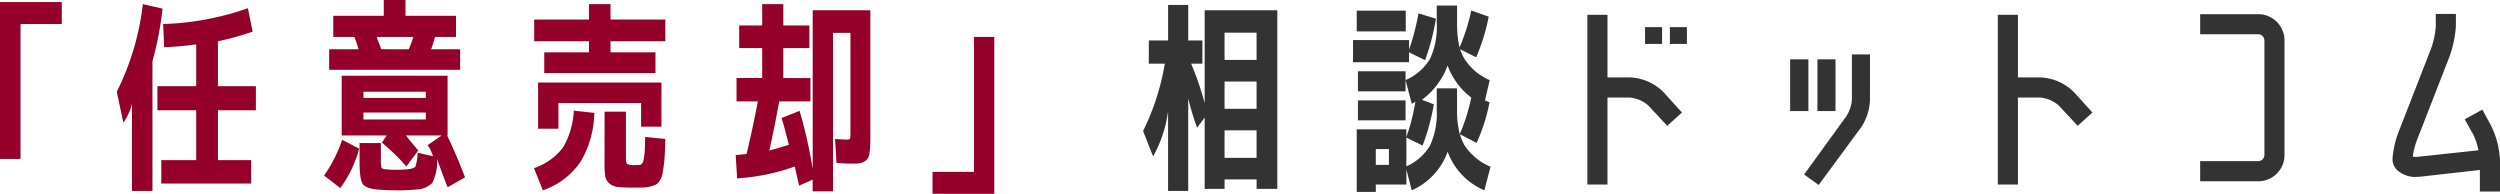
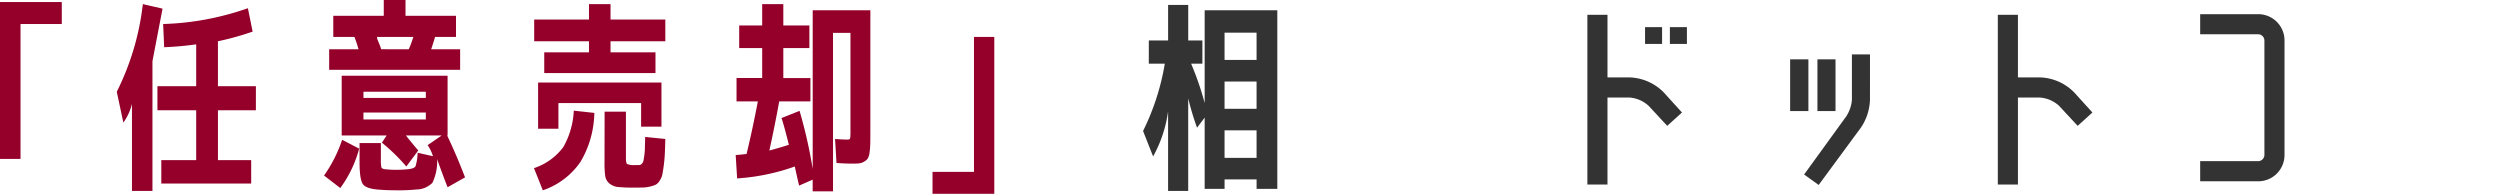
<svg xmlns="http://www.w3.org/2000/svg" id="レイヤー_1" data-name="レイヤー 1" viewBox="0 0 387 30">
  <defs>
    <style>.cls-1{fill:#94002a;}.cls-2{fill:#333;}</style>
  </defs>
  <path class="cls-1" d="M3.177,24.6H0V.318H9.563v3.4H3.177Z" />
-   <path class="cls-1" d="M23.6,9.47V29.555H20.427V16.081a8.116,8.116,0,0,1-1.334,2.891l-1.017-4.766A40.428,40.428,0,0,0,22.111.636l3.05.7A51.017,51.017,0,0,1,23.6,9.47Zm16.011,7.6H33.738v7.722h5.146v3.623H24.97V24.788h5.4V17.066h-6V13.347h6V6.865a49.757,49.757,0,0,1-4.956.445l-.159-3.592a43.322,43.322,0,0,0,13.12-2.447l.731,3.623a44.251,44.251,0,0,1-5.369,1.494v6.959h5.877Z" />
+   <path class="cls-1" d="M23.6,9.47V29.555H20.427V16.081a8.116,8.116,0,0,1-1.334,2.891l-1.017-4.766A40.428,40.428,0,0,0,22.111.636l3.05.7Zm16.011,7.6H33.738v7.722h5.146v3.623H24.97V24.788h5.4V17.066h-6V13.347h6V6.865a49.757,49.757,0,0,1-4.956.445l-.159-3.592a43.322,43.322,0,0,0,13.12-2.447l.731,3.623a44.251,44.251,0,0,1-5.369,1.494v6.959h5.877Z" />
  <path class="cls-1" d="M50.162,27.172a21.17,21.17,0,0,0,2.8-5.53l2.636,1.366a18.13,18.13,0,0,1-2.922,6.1Zm.794-16.367V7.627H55.5a18.708,18.708,0,0,0-.635-1.906H51.592V2.447h7.815V0h3.367V2.447h7.815V5.721h-3.24q-.192.666-.6,1.906h4.479v3.178ZM71.987,27.458l-2.7,1.525q-.921-2.352-1.62-4.353a7.664,7.664,0,0,1-.73,3.67,3.571,3.571,0,0,1-2.51,1.033,26.3,26.3,0,0,1-2.859.127q-1.716,0-2.859-.1-2-.127-2.526-.843t-.524-3.479V22.151h3.3v2.51a5.347,5.347,0,0,0,.079,1.239c.053.149.217.244.493.287a13.851,13.851,0,0,0,1.842.095,14.81,14.81,0,0,0,1.843-.095q.921-.1,1.112-.461a7.525,7.525,0,0,0,.317-2.082l2.383.54a6.569,6.569,0,0,0-.826-1.716l2.16-1.493H62.837q.795,1.017,1.907,2.32L62.9,25.773a29.933,29.933,0,0,0-3.78-3.686l.73-1.112H52.894V11.727H69.286v9.248h-.063Q70.812,24.344,71.987,27.458Zm-15.725-12.3h9.657v-.953H56.262Zm0,3.337h9.657V17.415H56.262Zm7.02-10.869a18.826,18.826,0,0,0,.7-1.906H58.358a1.691,1.691,0,0,0,.159.6c.106.254.2.488.286.7a4.073,4.073,0,0,1,.191.6Z" />
  <path class="cls-1" d="M88.824,17.129l3.177.35a15.274,15.274,0,0,1-2.145,7.58,11.555,11.555,0,0,1-5.829,4.4l-1.366-3.432A9.321,9.321,0,0,0,87.2,22.77,12.625,12.625,0,0,0,88.824,17.129Zm14.169-14.11V6.388H94.51V8.1h6.958v3.21H84.249V8.1h6.926V6.388H82.692V3.019h8.483V.636H94.51V3.019Zm-.6,9.757v6.832H99.244V15.953h-12.8v3.973H83.3v-7.15Zm-8.8,4.512h3.3V24.47c0,.509.064.817.191.922a2.86,2.86,0,0,0,1.3.159h.6a.529.529,0,0,0,.349-.191.9.9,0,0,0,.239-.349c.031-.106.079-.365.143-.779a9.773,9.773,0,0,0,.111-1.192q.015-.572.047-1.843l3.114.318q-.033,1.526-.08,2.415t-.174,1.812q-.128.921-.223,1.35a2.7,2.7,0,0,1-.4.89,1.693,1.693,0,0,1-.588.6,4.343,4.343,0,0,1-.857.286,5.276,5.276,0,0,1-1.112.159q-.541.015-1.462.016a22.886,22.886,0,0,1-2.414-.095,2.414,2.414,0,0,1-1.351-.557,1.875,1.875,0,0,1-.635-1.128,13.841,13.841,0,0,1-.111-2.066Z" />
  <path class="cls-1" d="M120.973,18.274l2.8-1.113a74.1,74.1,0,0,1,2.033,8.994V1.589h8.927V20.148q0,1.335-.016,2.066a11.908,11.908,0,0,1-.111,1.4,2.282,2.282,0,0,1-.286.937,1.744,1.744,0,0,1-.588.493,1.957,1.957,0,0,1-.81.254q-.413.032-1.112.032-.827,0-2.319-.1l-.222-3.718q1.239.094,1.906.095.381,0,.429-.19a8.82,8.82,0,0,0,.047-1.272V5.085h-2.7V29.619H125.8V27.807l-2.1.922q-.445-1.907-.667-2.956a32.722,32.722,0,0,1-8.926,1.844l-.223-3.623c.445-.021,1.005-.074,1.684-.159q.984-4.1,1.747-8.136h-3.3V12.076h3.971V7.437h-3.558v-3.5h3.558V.636h3.272V3.941h4.035v3.5h-4.035v4.639h4.194V15.7h-4.829q-.636,3.528-1.525,7.6,1.779-.477,3.018-.89Q121.355,19.354,120.973,18.274Z" />
  <path class="cls-1" d="M150.772,5.721h3.145V30h-9.562V26.6h6.417Z" />
  <path class="cls-2" d="M177.838,6.261h2.986V.763h3.114v5.5h2.192V9.852h-1.748a45.016,45.016,0,0,1,2.1,6.1V1.589h11.246V29.237h-3.208V27.776h-4.956v1.461h-3.082V18.21L185.3,19.767a43.051,43.051,0,0,1-1.366-4.544V29.555h-3.114V17.225a19.8,19.8,0,0,1-2.319,6.991l-1.556-3.941a37.013,37.013,0,0,0,3.367-10.423h-2.478ZM189.561,9.28h4.956V5.053h-4.956Zm0,3.337v4.226h4.956V12.617Zm0,7.563v4.259h4.956V20.18Z" />
-   <path class="cls-2" d="M209.448,9.63V6.2h8.672V7.691a37.173,37.173,0,0,0,1.462-5.625l2.7.826A34.921,34.921,0,0,1,220.6,9.311L218.12,8.1V9.63Zm3.526,18.94v1.144H210.02V20.021h7.687V21.2a30.213,30.213,0,0,0,1.4-5.5,1.19,1.19,0,0,1-.572.35l-.953-3.655a8.138,8.138,0,0,0,3.781-3.273,11.766,11.766,0,0,0,1.048-5.466V.858h3.145v2.8a15.912,15.912,0,0,0,.381,3.686,29.78,29.78,0,0,0,1.811-5.72l2.7.953a29.7,29.7,0,0,1-1.937,6.293l-2.478-1.24a6.755,6.755,0,0,0,.635,1.43,8.617,8.617,0,0,0,3.939,3.337l-.73,3.146.7.286a27.6,27.6,0,0,1-2,6.293L226,20.784a6.986,6.986,0,0,0,.7,1.684,8.8,8.8,0,0,0,4.034,3.337l-.953,3.655a10.348,10.348,0,0,1-5.686-5.975,10.293,10.293,0,0,1-5.56,5.975l-.826-3.21v2.32ZM210.02,4.862V1.653h7.592V4.862Zm.19,9.28V11.028h7.37v3.114Zm0,4.481V15.54h7.37v3.083Zm2.764,6.9h2.033V23.072h-2.033Zm9.435-11.853h3.145v3.4a14.507,14.507,0,0,0,.413,3.686,27.78,27.78,0,0,0,1.779-5.656,10.962,10.962,0,0,1-3.653-4.958,11.623,11.623,0,0,1-3.971,5.307l1.842.7a35.222,35.222,0,0,1-1.747,6.388l-2.51-1.24v4.45a7.885,7.885,0,0,0,3.654-3.21,11.766,11.766,0,0,0,1.048-5.466Z" />
  <path class="cls-2" d="M257.545,14.3l2.827,3.114-2.287,2.066-2.86-3.082a4.9,4.9,0,0,0-2.986-1.3h-3.4V28.57h-3.113V2.288h3.113v9.693h3.4A7.78,7.78,0,0,1,257.545,14.3Zm-2.891-7.5V4.2h2.636V6.8Zm3.844,0V4.2h2.636V6.8Z" />
  <path class="cls-2" d="M277.114,17.193V9.184h2.827v8.009Zm12.358-1.716a8.211,8.211,0,0,1-1.367,4.227l-6.576,8.929-2.255-1.62,6.544-9.025a5.561,5.561,0,0,0,.858-2.511V8.422h2.8Zm-8.133,1.716V9.184h2.8v8.009Z" />
  <path class="cls-2" d="M321.081,14.3l2.827,3.114-2.287,2.066L318.762,16.4a4.9,4.9,0,0,0-2.986-1.3h-3.4V28.57h-3.114V2.288h3.114v9.693h3.4A7.779,7.779,0,0,1,321.081,14.3Z" />
  <path class="cls-2" d="M349.609,24.947a.981.981,0,0,0,.921-.921V6.229a.983.983,0,0,0-.921-.922h-9.022V2.193h9.022a4.069,4.069,0,0,1,4.034,4.036v17.8a4.069,4.069,0,0,1-4.034,4.036h-9.022V24.947Z" />
-   <path class="cls-2" d="M384.268,16.971l1.3,2.383a13.472,13.472,0,0,1,1.43,5.4V29.65h-3.114V26.314l-9.339,1.049a5,5,0,0,0-.6.031,4.172,4.172,0,0,1-2.7-.921,2.351,2.351,0,0,1-.89-1.843,14.363,14.363,0,0,1,1.017-4.386l4.892-12.553a12.74,12.74,0,0,0,.794-3.623V2.161h3.114V4.068a17.171,17.171,0,0,1-1.017,4.767l-4.892,12.553a10.936,10.936,0,0,0-.763,2.86,2.486,2.486,0,0,0,.7.032l9.467-1.017a10.443,10.443,0,0,0-.794-2.415l-1.334-2.384Z" />
</svg>